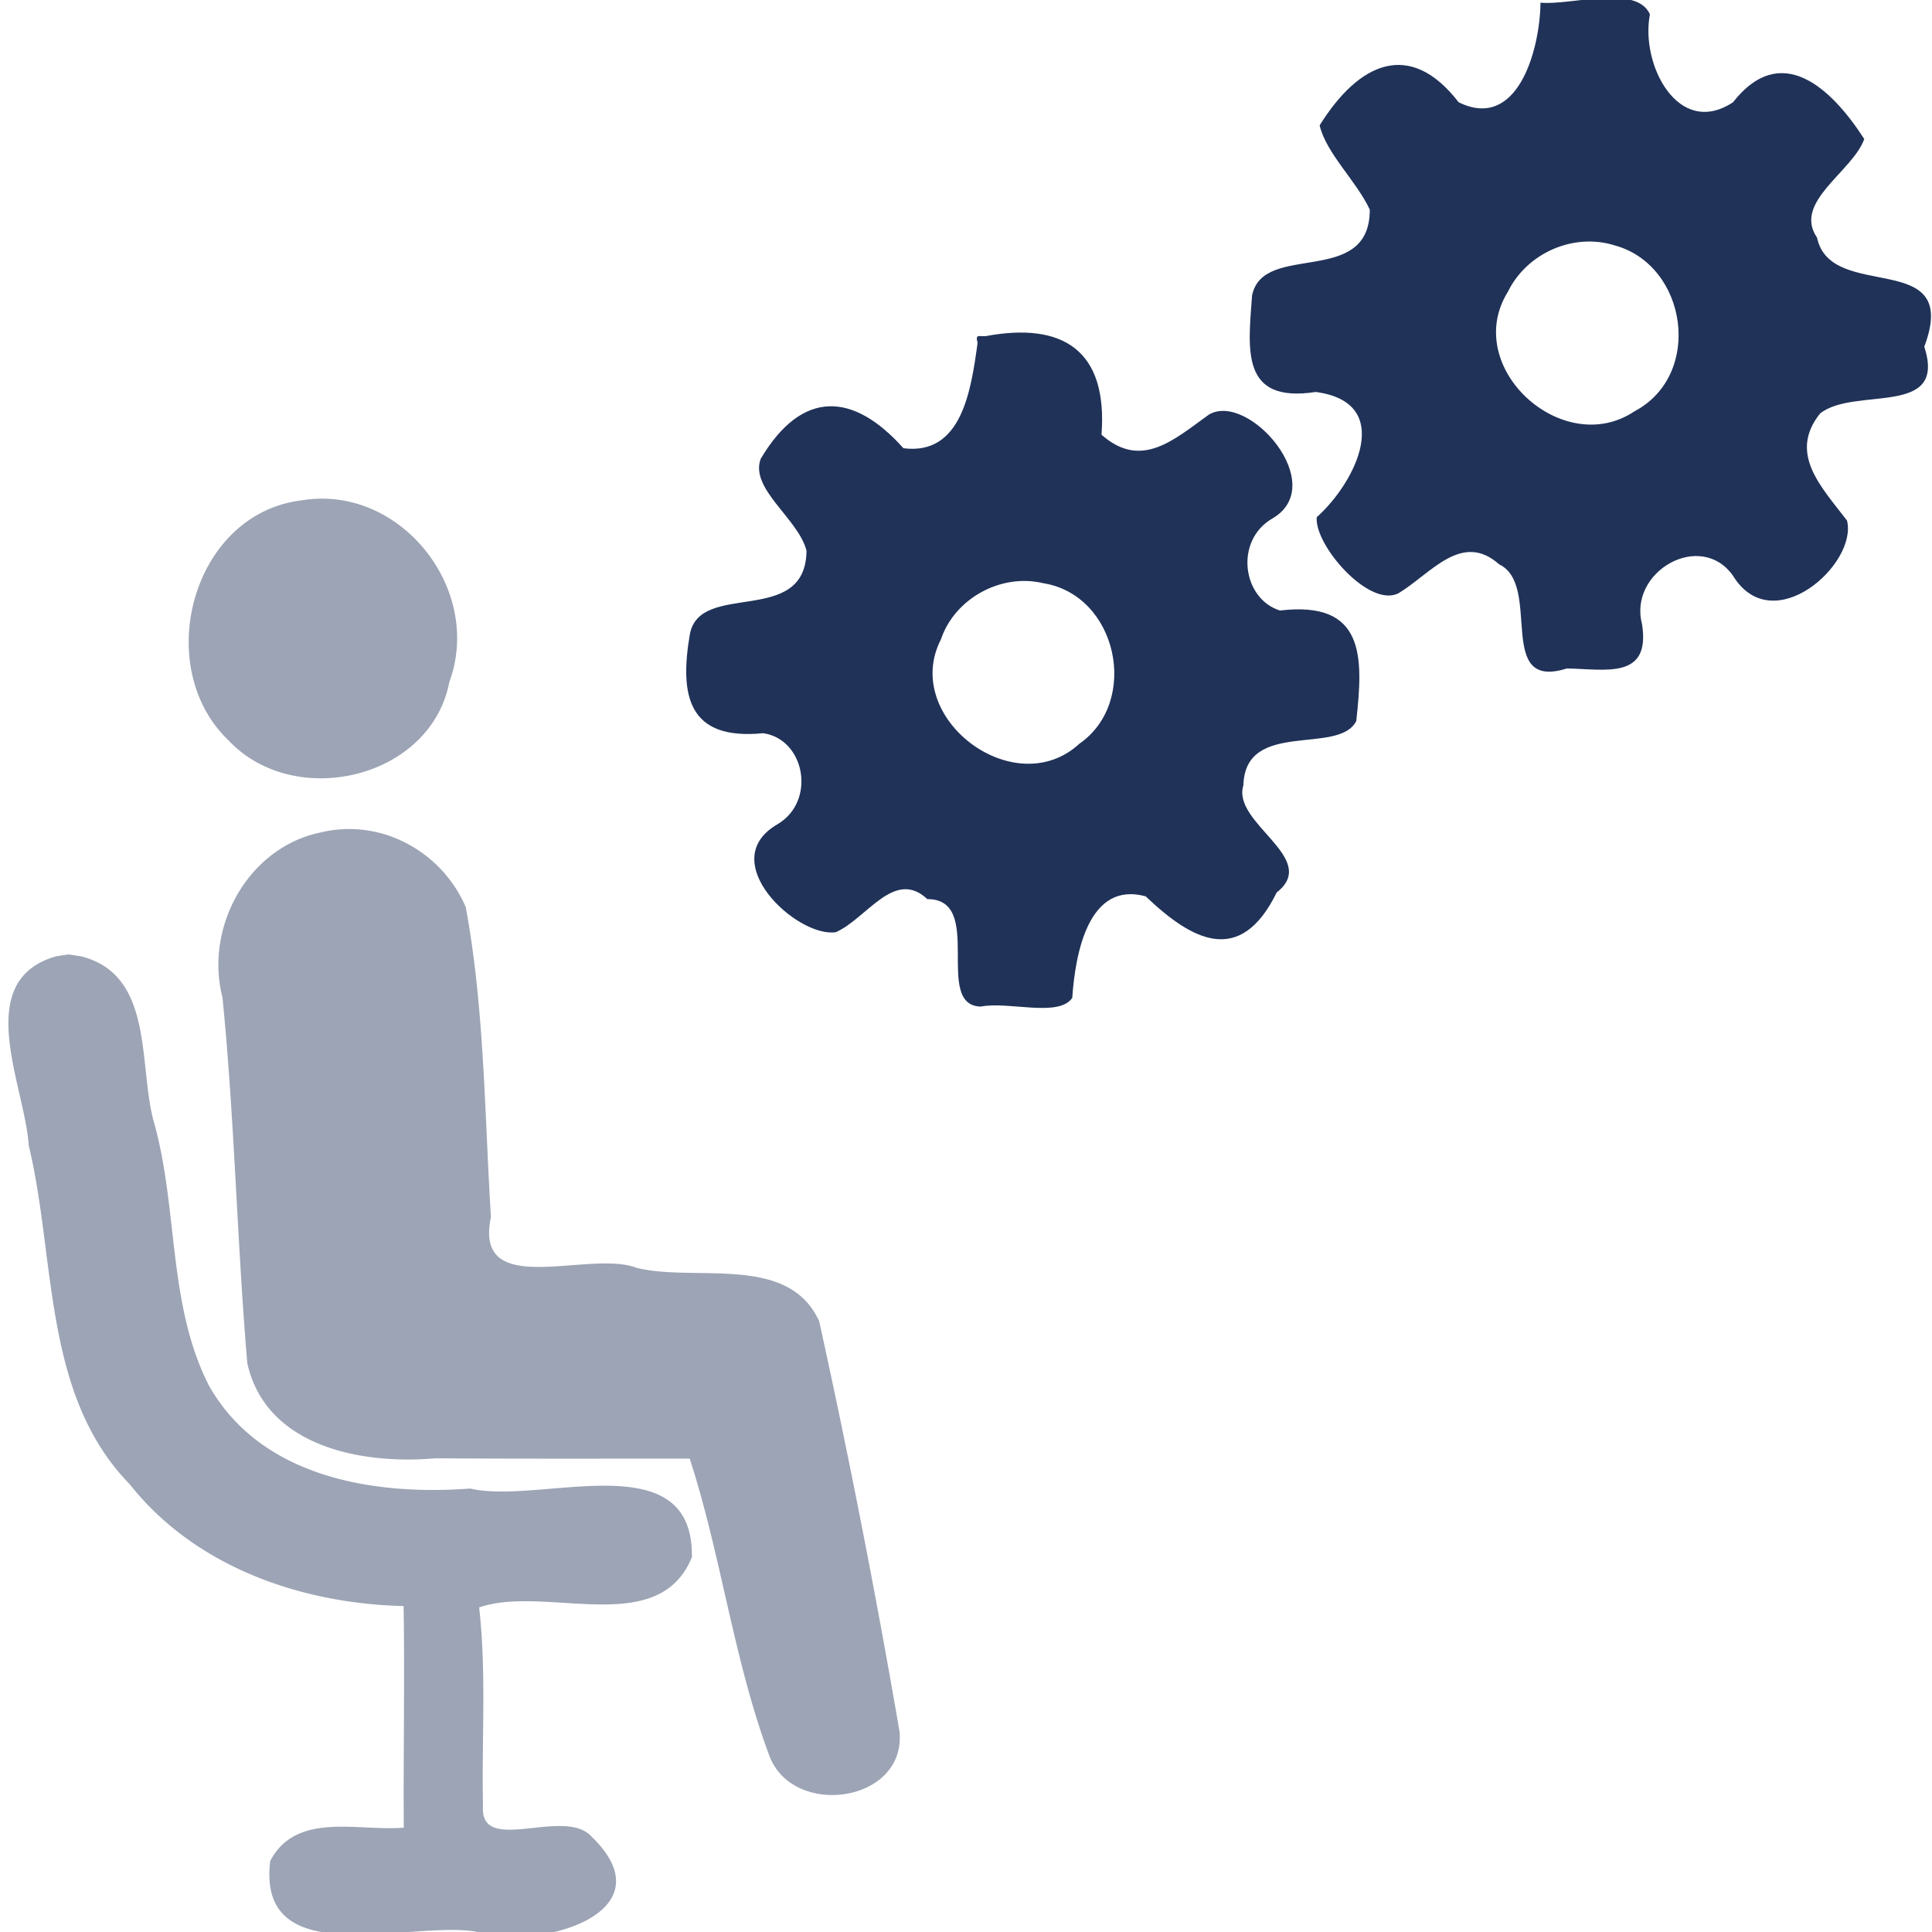
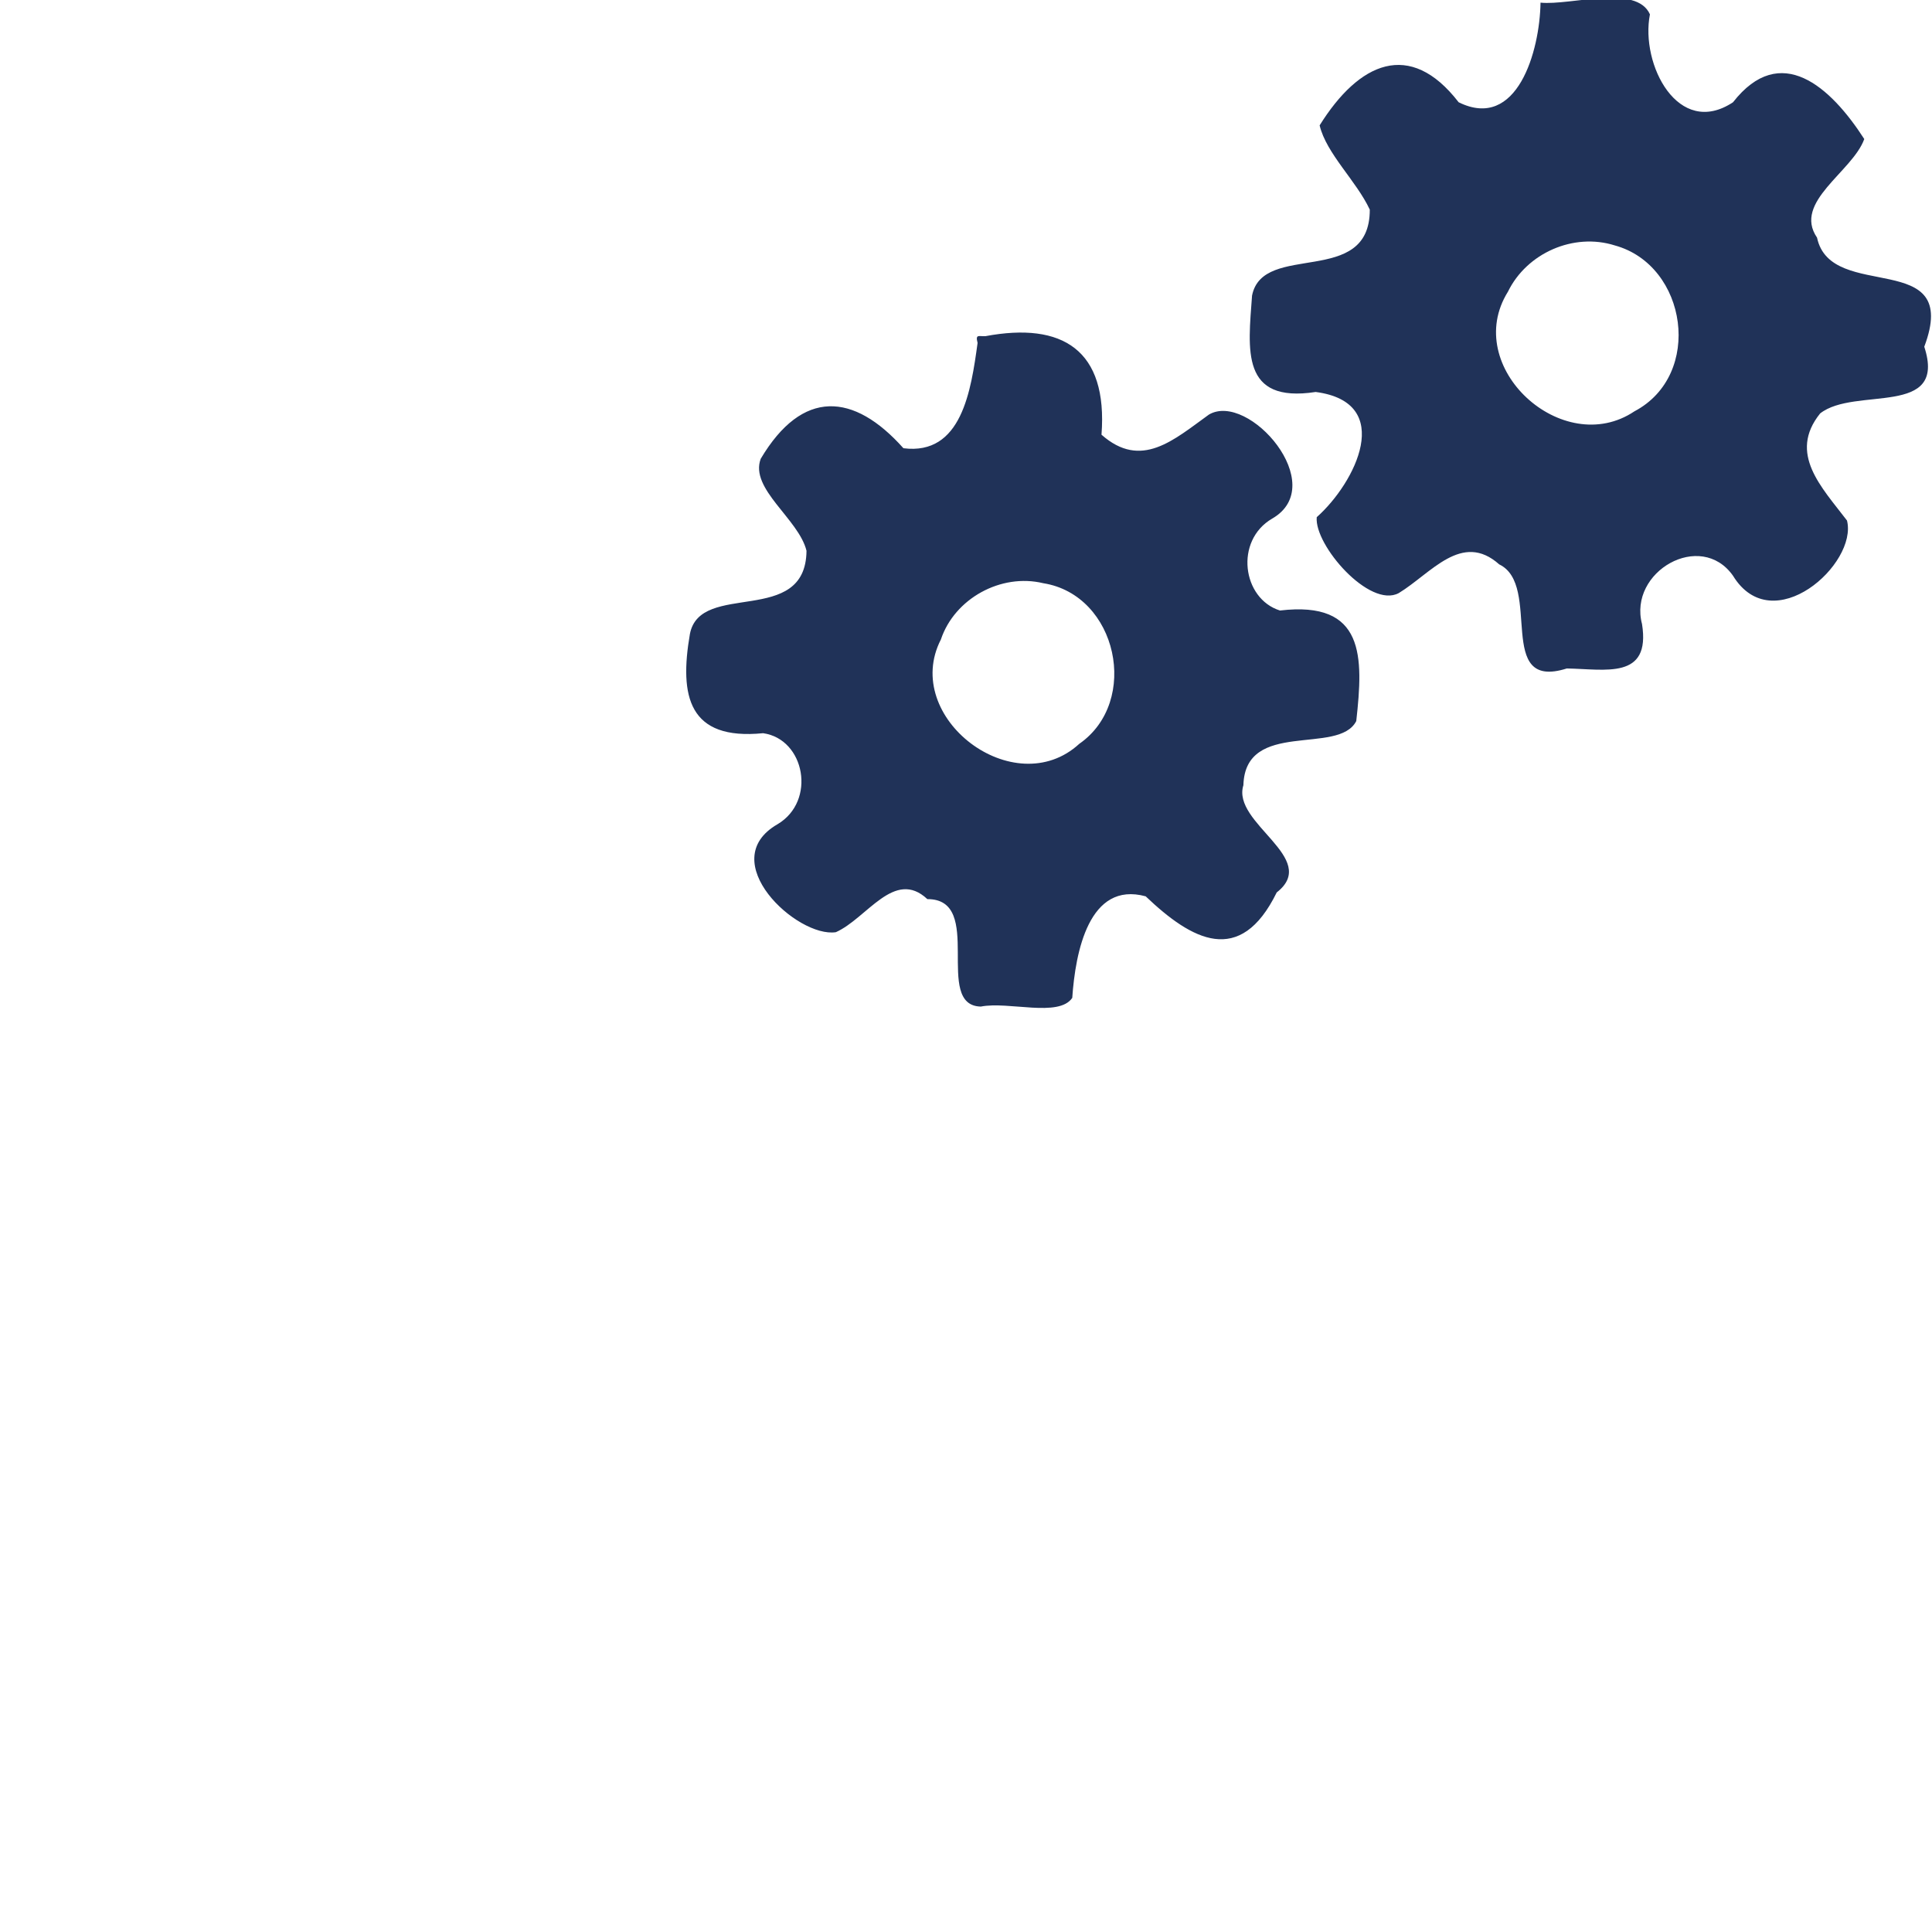
<svg xmlns="http://www.w3.org/2000/svg" viewBox="0 0 400 400">
  <g fill="none" fill-rule="evenodd">
-     <path fill="#9ca4b5" d="M62.4 103.6c-22.722 2.793-31.052 34.531-15.032 49.74 13.609 14.44 41.796 7.934 45.664-12.14 7.078-19.237-10.216-41.025-30.632-37.6Zm4 68.748c-15.022 3.094-24.086 19.564-20.342 34.146 2.522 25.184 3.006 50.627 5.142 75.739 3.86 17.39 23.863 21.036 38.948 19.69 17.55.13 35.101.059 52.652.077 6.495 19.977 9.05 41.444 16.373 61.2 4.666 13.433 28.625 10.094 27.047-4.802a1873.077 1873.077 0 0 0-16.602-84.798c-6.35-14.114-25.603-8.099-37.78-11.1-9.865-3.853-33.885 6.833-30.193-10.5-1.34-21.404-1.317-43.065-5.21-64.18-4.944-11.538-17.574-18.488-30.035-15.472ZM11.6 198c-17.582 5.054-6.458 26.68-5.643 39.2 5.655 23.446 2.826 51.533 20.843 70.033 13.548 17.15 35.481 24.792 56.762 25.282.246 15.147-.065 30.607.038 45.885-9.45.796-22.237-3.414-27.648 6.883-2.86 23.266 28.556 12.36 42.509 14.631 13.124 4.066 40.385-3.866 23.987-19.699-5.687-6.209-23.21 4.058-22.448-6.322-.296-13.671.74-27.716-.8-41.093 13.828-4.767 37.094 6.581 44.052-10.4.363-23.913-31.34-10.791-45.903-14.214-19.972 1.5-43.406-2.281-54.149-21.429-8.437-16.681-6.32-36.18-11.2-53.957-3.511-11.79.228-30.89-15.2-34.8l-2.6-.4z" class="deepBlue-50" />
    <path fill="#203258" d="M318.948.547c-.144 10.01-4.827 26.609-16.948 20.626-10.118-13.104-20.663-8.235-28.784 4.781 1.387 5.852 7.603 11.488 10.384 17.446.031 16.219-22.15 6.514-24.377 17.802-.81 11.19-2.419 22.343 13.177 19.951 16.57 2.182 8.217 18.821.216 25.924-.535 5.774 10.935 18.964 16.984 15.715 6.7-4.079 13.05-12.844 20.8-5.941 8.986 4.304-.972 26.283 13.988 21.549 7.935.115 17.42 2.417 15.575-9.2-2.868-10.855 12.143-19.492 18.837-10 8.187 13.366 25.869-2.434 23.6-11.432-5.258-6.91-12.235-13.86-5.562-22.168 7.183-5.663 26.38.952 21.562-13.815 7.77-20.658-19.346-8.962-22.2-22.585-5.062-7.387 7.323-13.613 9.777-20.414-6.999-10.869-17.353-20.182-27.177-7.613-11.338 7.496-19.222-7.852-17.2-18.202-2.804-6.315-16.39-1.792-22.652-2.424Zm15.385 50.267c15.035 4.127 18.358 26.804 4.067 34.341-14.862 9.974-35.898-9.19-26.2-24.755 3.909-8.013 13.597-12.285 22.133-9.586zM202.4 71c-1.357 9.82-3.273 23.343-15.357 21.8-10.276-11.523-20.9-12.353-29.543 2.181-2.343 6.246 7.863 12.443 9.479 19.05-.158 15.822-22.018 6.095-24.141 17.233-2.221 12.879-.288 22.077 15.162 20.536 8.666 1.231 11.051 14.046 3 18.835-13.224 7.6 4.052 23.573 12.055 22.365 6.463-2.878 12.111-13.252 18.945-6.846 12.004-.046 1.125 22.04 11.067 22.246 5.773-1.137 16.14 2.317 18.933-1.8.65-9.51 3.469-24.223 15.2-21.027 9.533 9.08 19.543 14.673 27.134-.807 9.086-7.091-9.386-14.297-6.902-22.195.38-13.72 19.711-6.107 23.368-13.285 1.49-13.369 1.812-24.966-15.8-22.886-7.817-2.442-9.441-14.48-1.6-19.035 12.01-6.938-4.883-26.344-13.1-21.535-7.332 5.281-14.024 11.437-22.246 4.17 1.34-17.545-8.068-23.397-24.04-20.4-1.337.083-2.112-.521-1.614 1.4zm13.6 49.748c15.362 2.441 20.065 24.5 7.454 33.252-13.447 12.356-36.931-5.451-28.654-21.6 2.828-8.472 12.442-13.77 21.2-11.652z" class="deepBlue-20" />
  </g>
</svg>